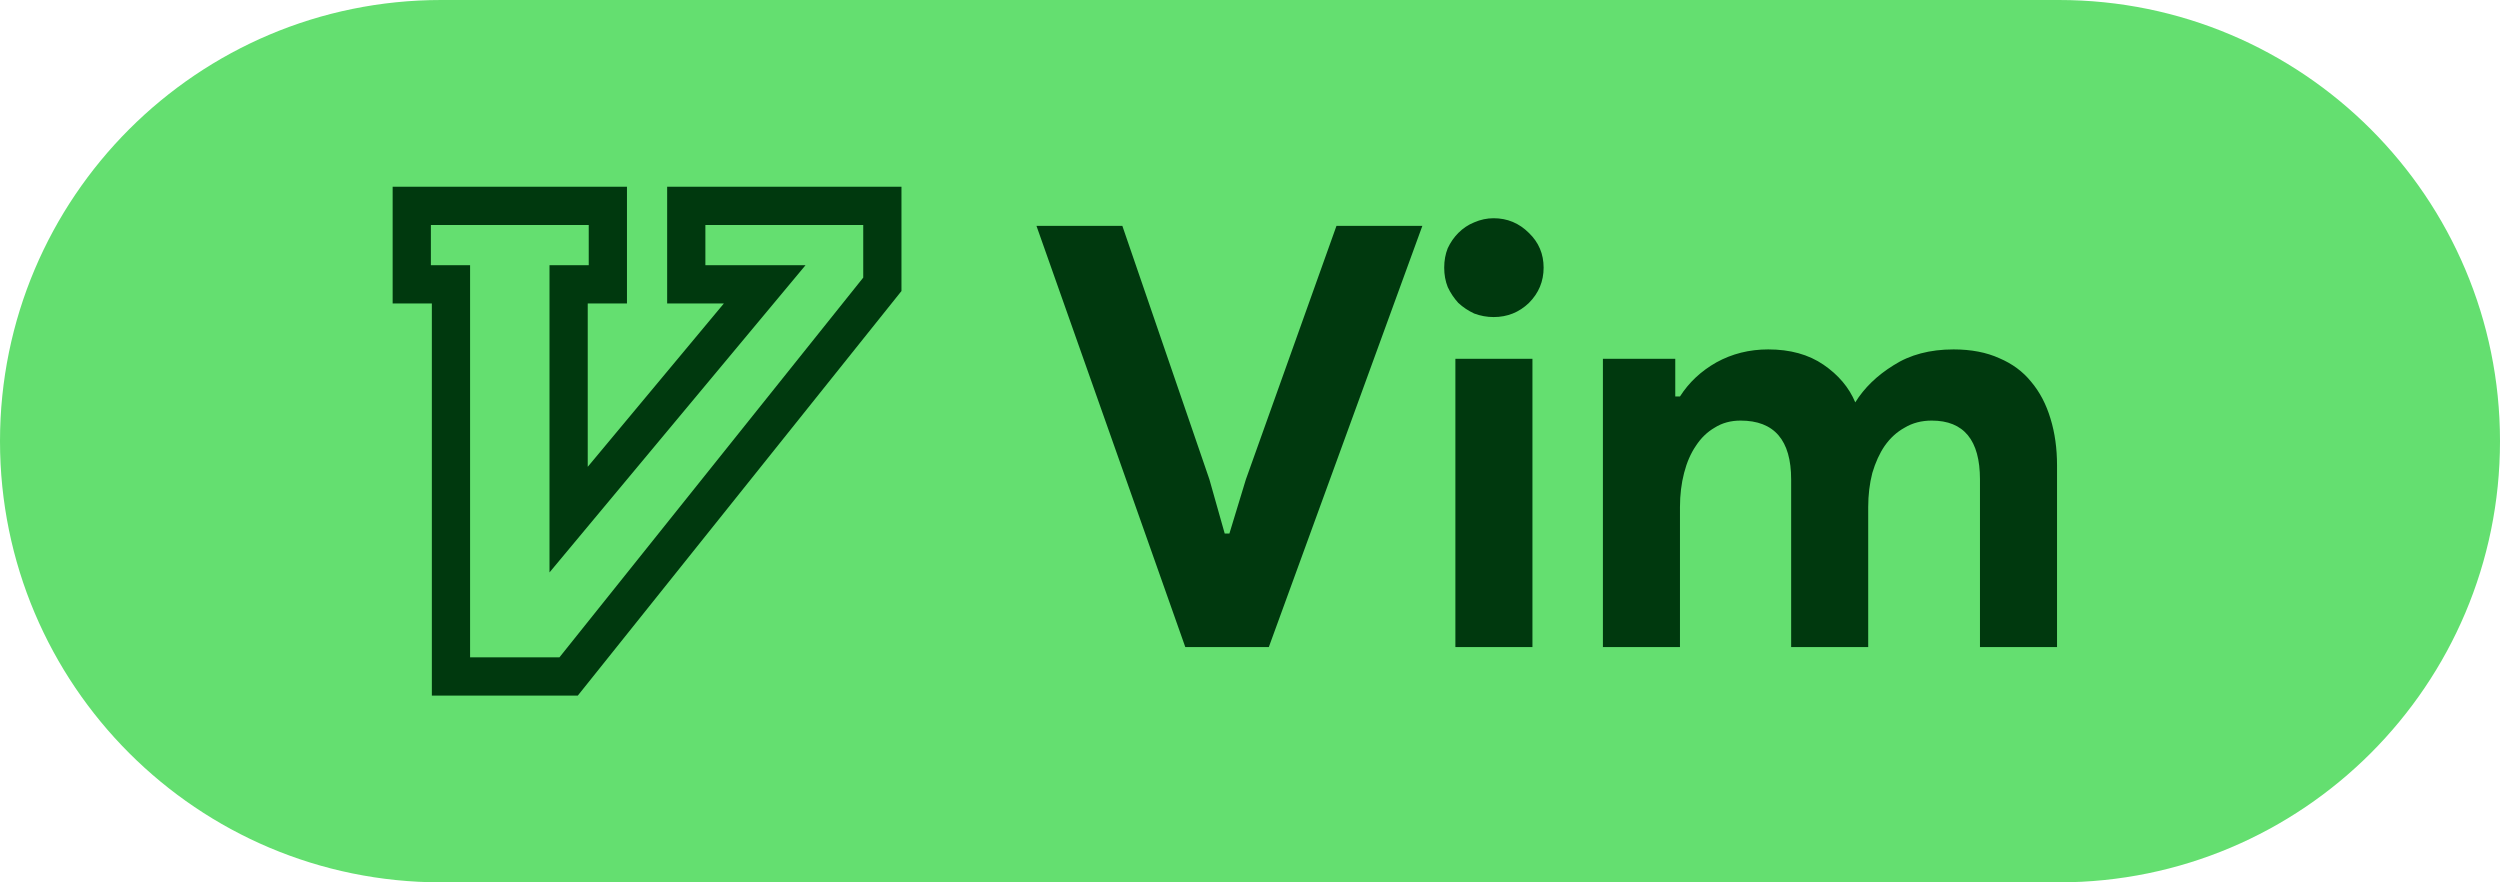
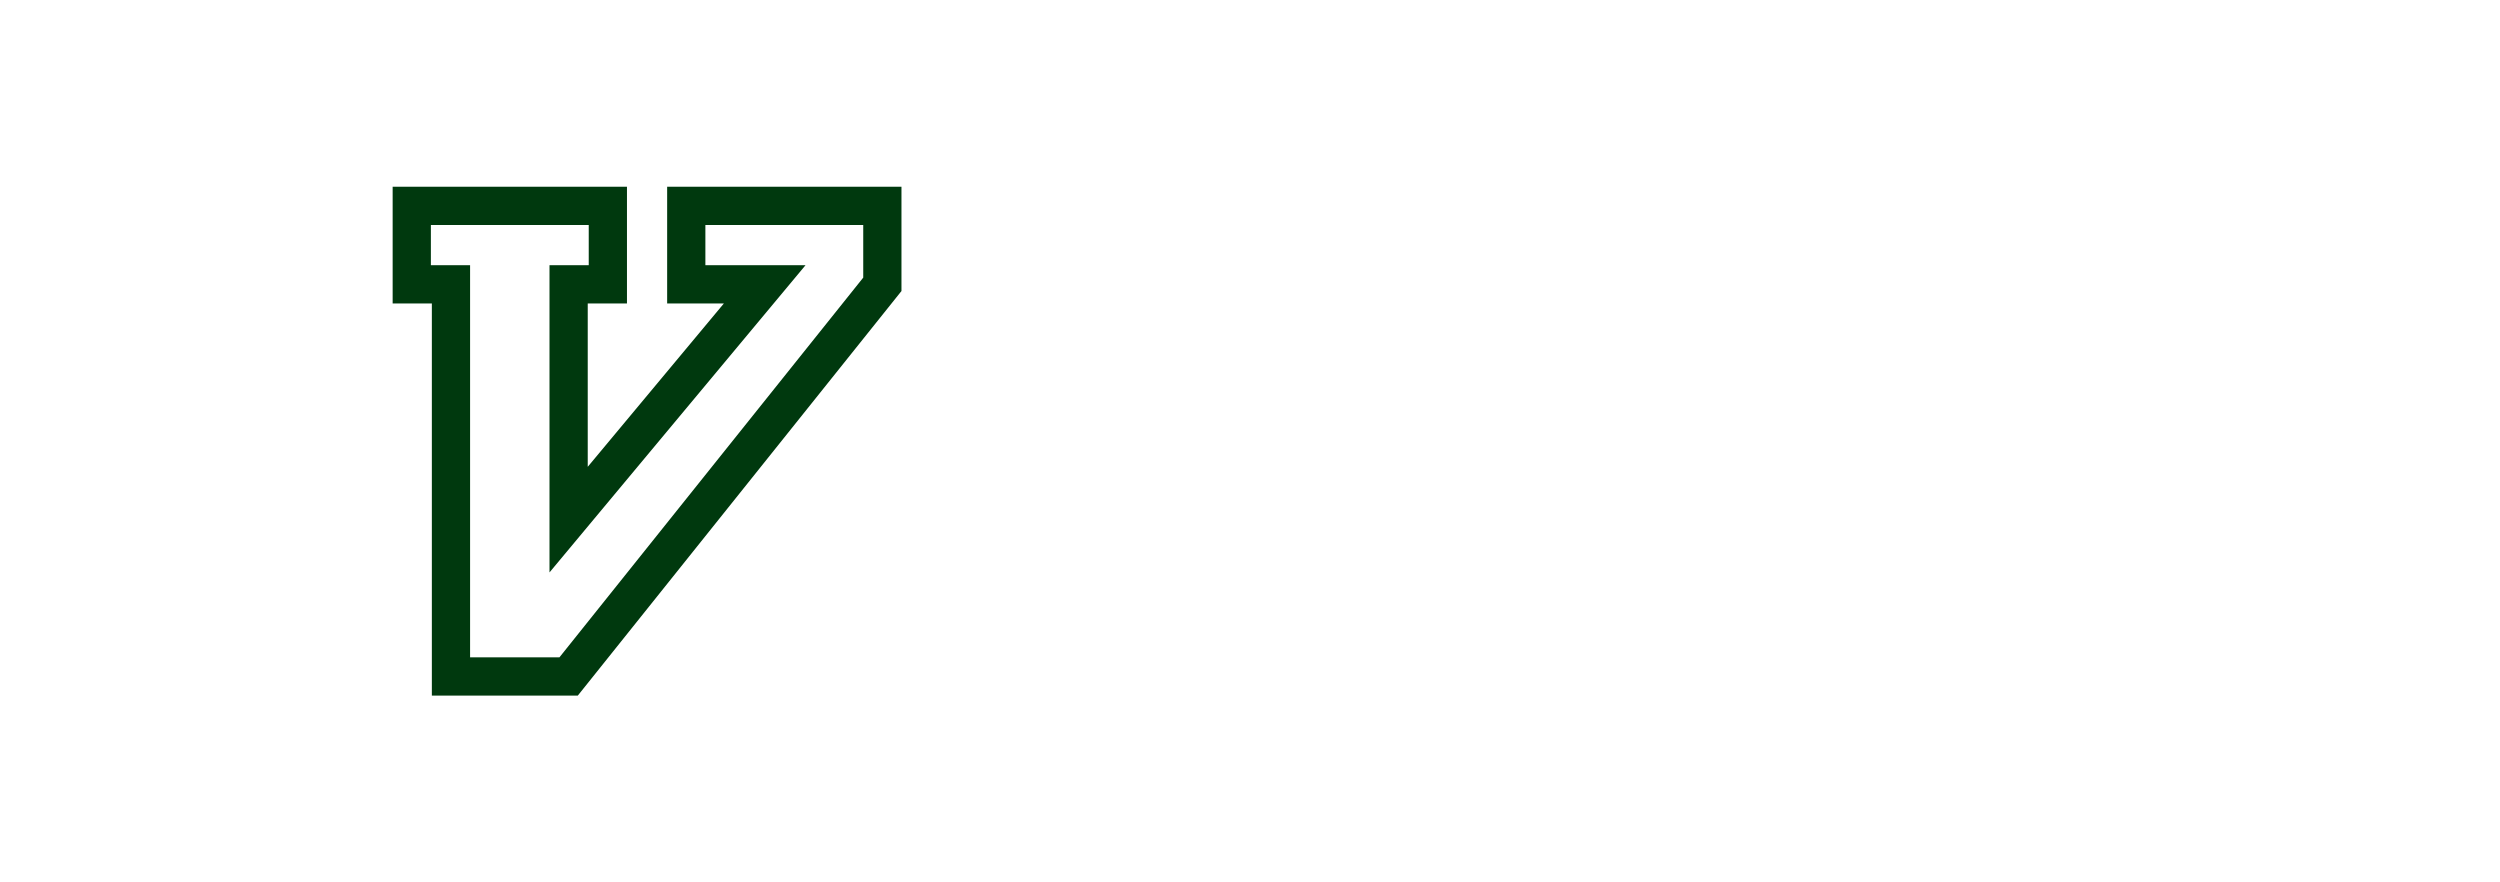
<svg xmlns="http://www.w3.org/2000/svg" width="85" height="30" viewBox="0 0 85 30" fill="none">
-   <path d="M0 15C0 6.716 6.716 0 15 0H70C78.284 0 85 6.716 85 15V15C85 23.284 78.284 30 70 30H15C6.716 30 0 23.284 0 15V15Z" fill="#64DF70" />
-   <path d="M35.24 7.68H38.16L41.12 16.3L41.64 18.14H41.8L42.36 16.3L45.44 7.68H48.36L43.14 22H40.3L35.24 7.68ZM50.783 10.78C50.556 10.78 50.337 10.74 50.123 10.66C49.923 10.567 49.743 10.447 49.583 10.3C49.437 10.14 49.316 9.96 49.223 9.76C49.143 9.56 49.103 9.34 49.103 9.1C49.103 8.86 49.143 8.64 49.223 8.44C49.316 8.24 49.437 8.067 49.583 7.92C49.743 7.76 49.923 7.64 50.123 7.56C50.337 7.467 50.556 7.42 50.783 7.42C51.25 7.42 51.65 7.587 51.983 7.92C52.316 8.24 52.483 8.633 52.483 9.1C52.483 9.567 52.316 9.967 51.983 10.3C51.65 10.62 51.25 10.78 50.783 10.78ZM49.483 22V12.2H52.103V22H49.483ZM54.499 12.2H56.959V13.48H57.119C57.426 13 57.839 12.613 58.359 12.32C58.892 12.027 59.479 11.88 60.119 11.88C60.866 11.88 61.492 12.053 61.999 12.4C62.506 12.747 62.866 13.173 63.079 13.68C63.386 13.187 63.819 12.767 64.379 12.42C64.939 12.06 65.619 11.88 66.419 11.88C67.019 11.88 67.539 11.98 67.979 12.18C68.419 12.367 68.779 12.633 69.059 12.98C69.352 13.327 69.572 13.747 69.719 14.24C69.866 14.72 69.939 15.247 69.939 15.82V22H67.319V16.3C67.319 14.967 66.772 14.3 65.679 14.3C65.332 14.3 65.026 14.38 64.759 14.54C64.492 14.687 64.266 14.893 64.079 15.16C63.906 15.413 63.766 15.72 63.659 16.08C63.566 16.44 63.519 16.827 63.519 17.24V22H60.899V16.3C60.899 14.967 60.326 14.3 59.179 14.3C58.846 14.3 58.552 14.38 58.299 14.54C58.046 14.687 57.832 14.893 57.659 15.16C57.486 15.413 57.352 15.72 57.259 16.08C57.166 16.44 57.119 16.827 57.119 17.24V22H54.499V12.2Z" fill="#00390E" />
  <path d="M14 9.667H15.333V23H19.333L30 9.667V7H23.333V9.667H26L19.333 17.667V9.667H20.667V7H14V9.667Z" stroke="#00390E" stroke-width="1.3" />
</svg>